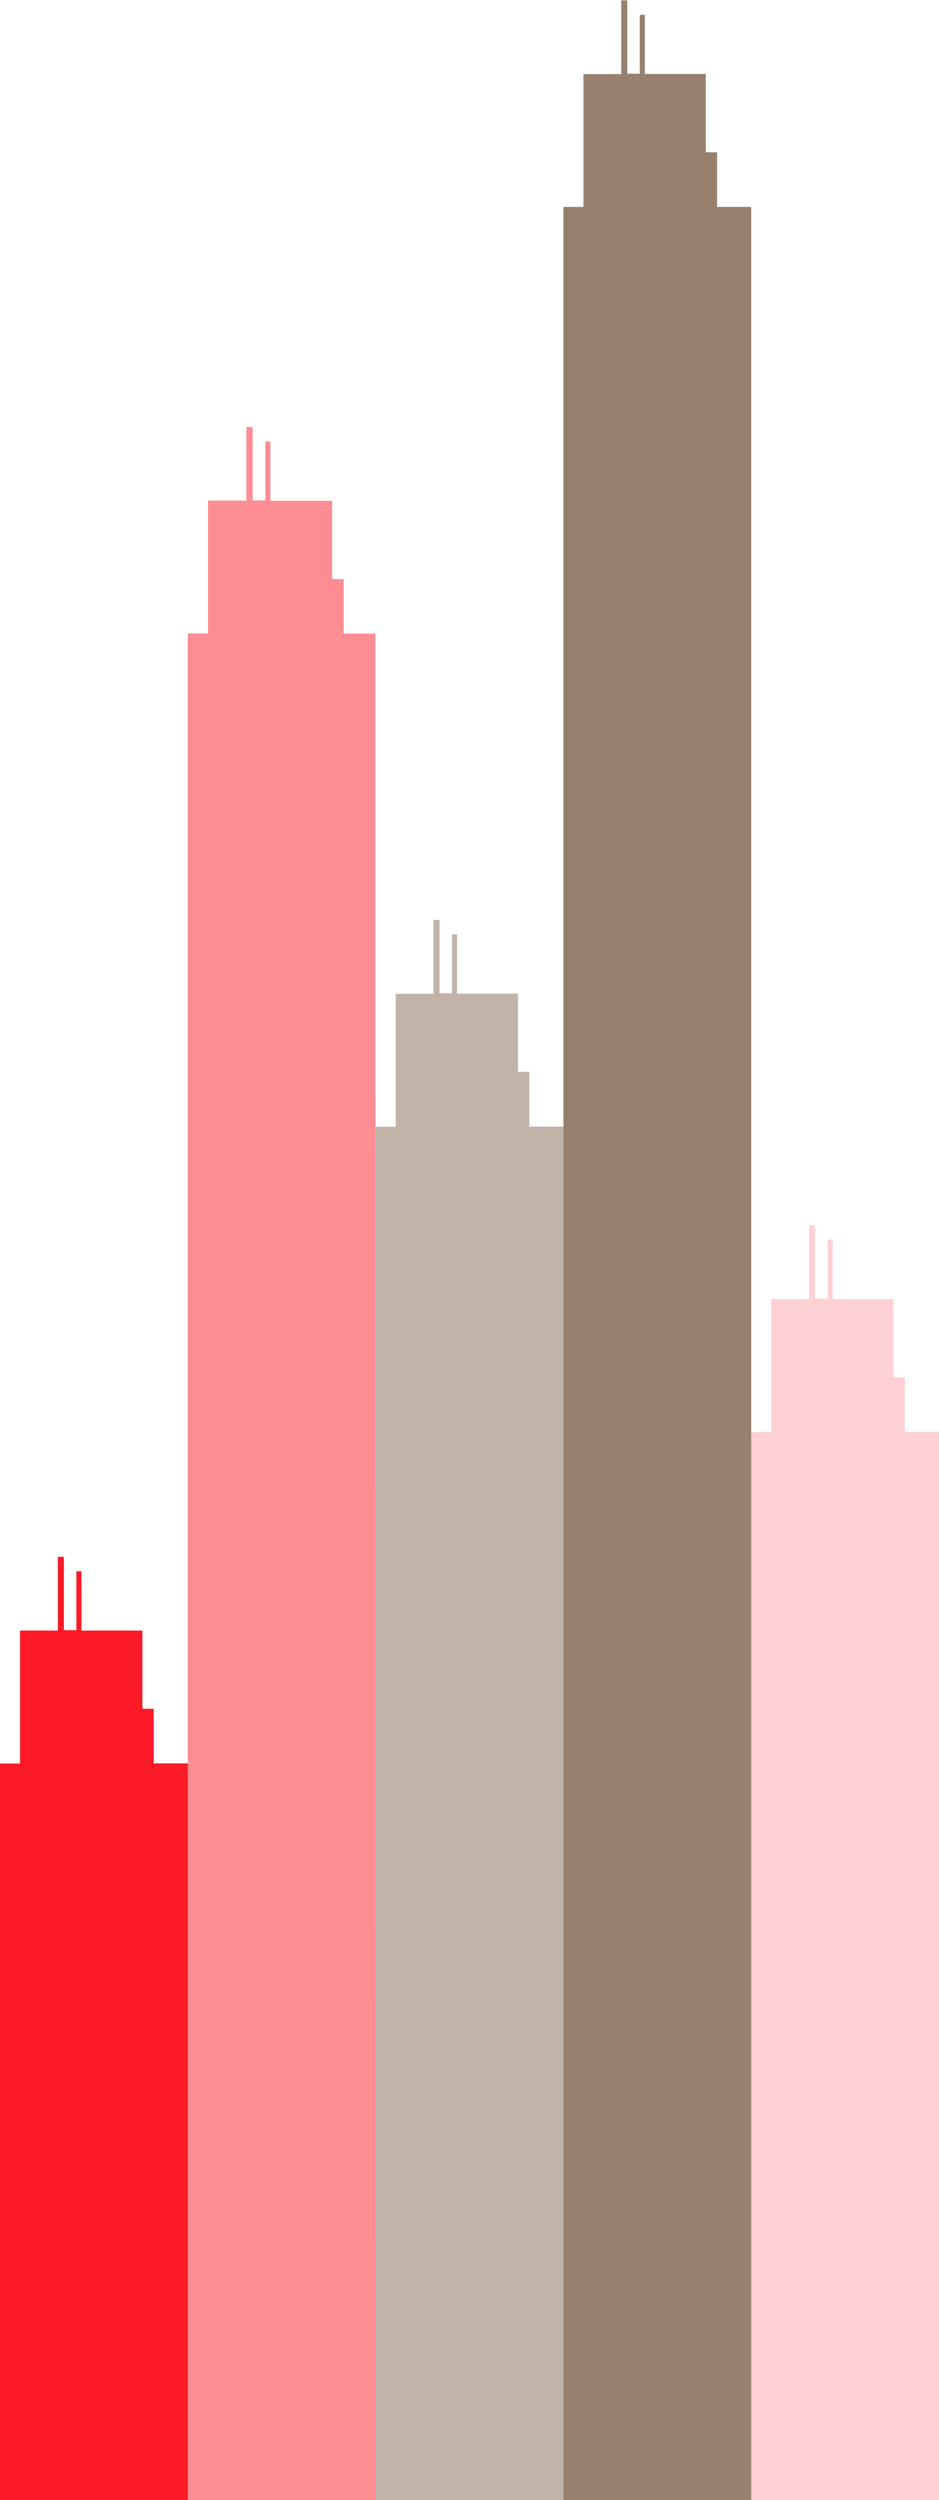
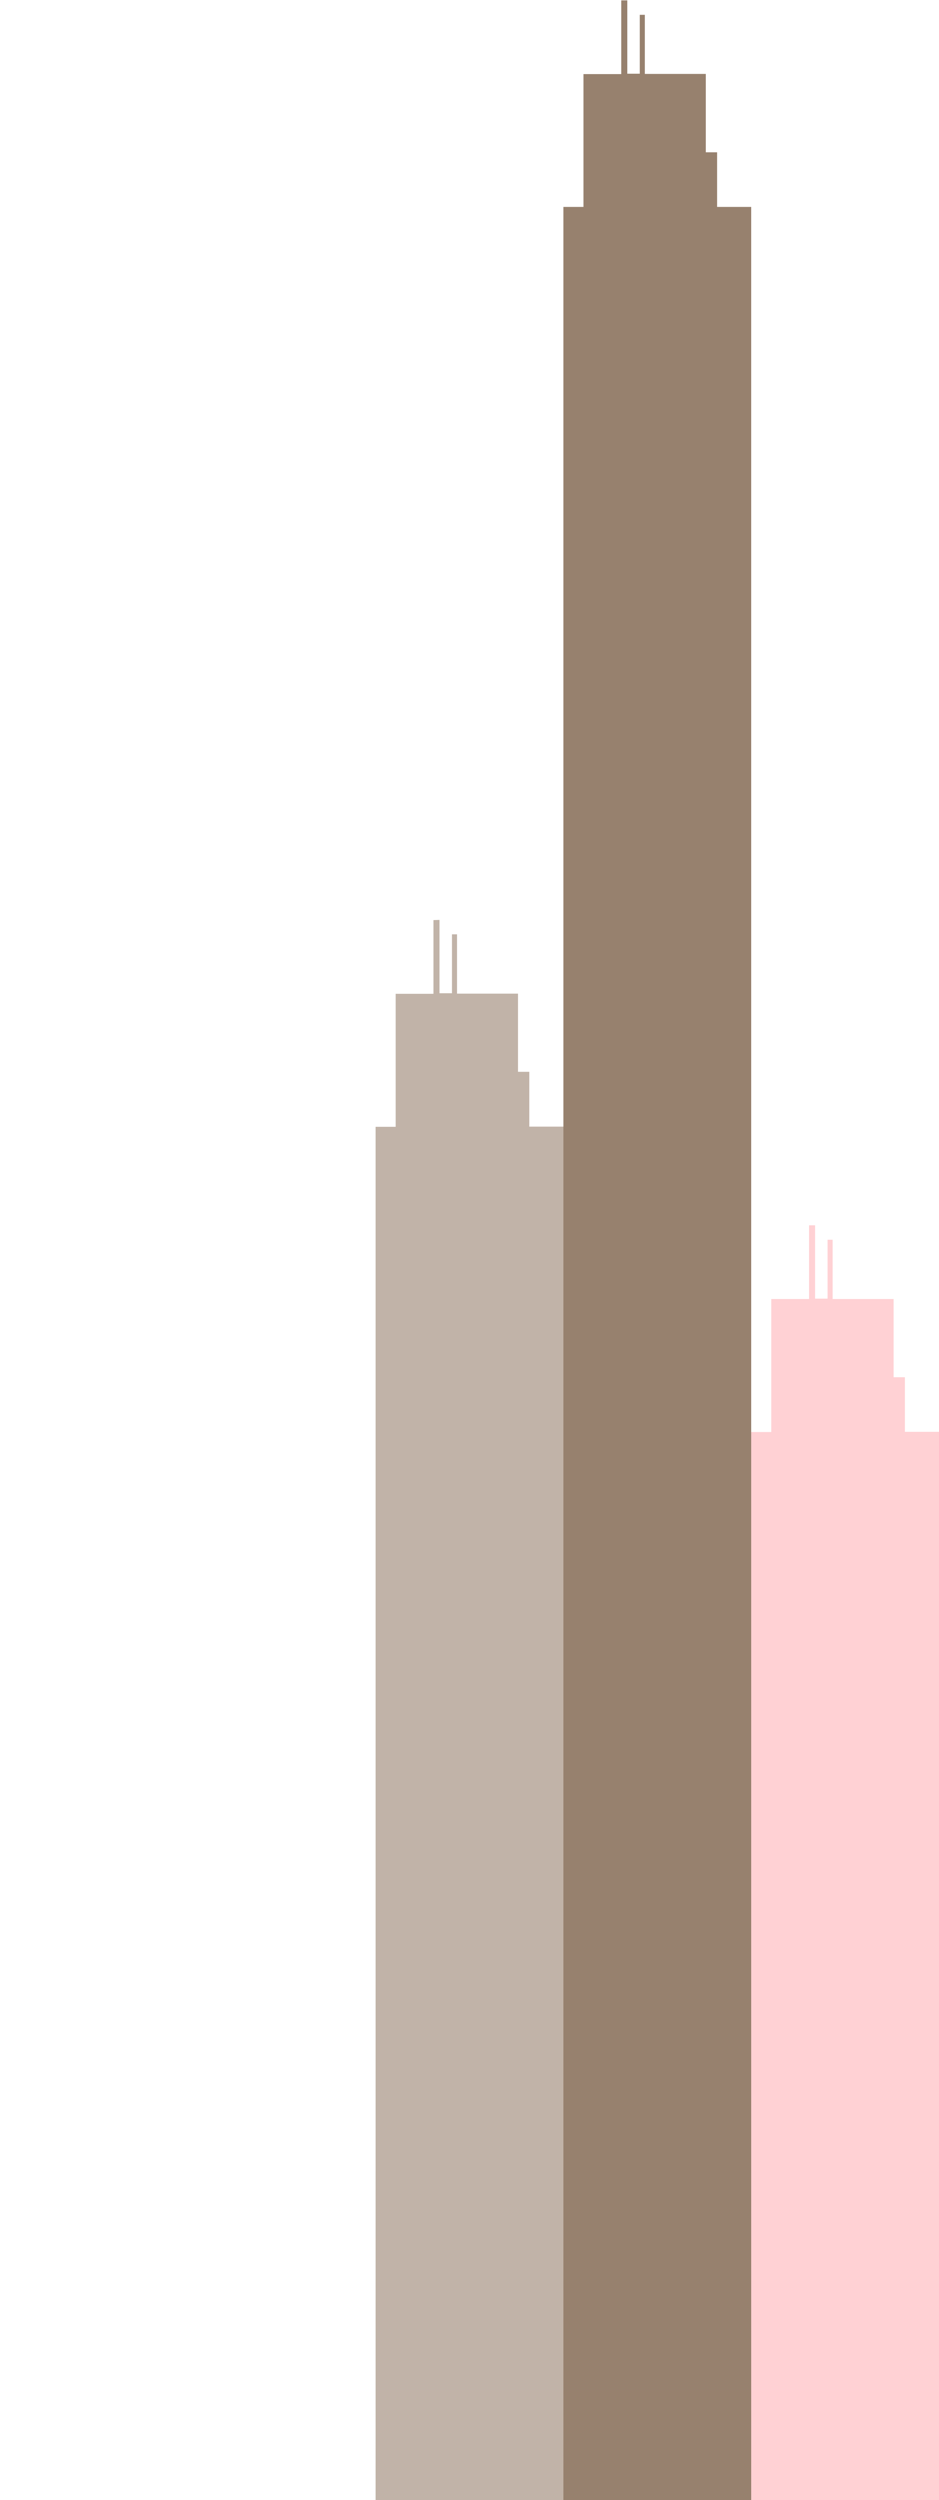
<svg xmlns="http://www.w3.org/2000/svg" version="1.1" id="Layer_1" x="0px" y="0px" viewBox="0 0 482 1282" style="enable-background:new 0 0 482 1282;" xml:space="preserve">
  <style type="text/css">
	.st0{fill:#97816E;}
	.st1{fill:#C1B3A8;}
	.st2{fill:#FD8C93;}
	.st3{fill:#FFD1D4;}
	.st4{fill:#FC1A27;}
</style>
  <path class="st0" d="M318.9,0.2v37.8h-19.4v68.1h-10.3V1282h96.4V106.1h-17.5v-28h-5.8V37.9H331V7.6h-2.6v30.2H322V0.2L318.9,0.2z" />
-   <path class="st1" d="M222.5,471.8v37.8h-19.4v68.2h-10.3V1282h96.4V577.7h-17.5v-28.1h-5.8v-40.1h-31.3v-30.4H232v30.2h-6.4v-37.6  H222.5z" />
-   <path class="st2" d="M192.8,1282H96.4V324.8h10.4v-68.1h19.7v-37.7h3.2v37.6h6.5v-30.2h2.6v30.4h31.7v40.1h5.9v28h16.3L192.8,1282z" />
+   <path class="st1" d="M222.5,471.8v37.8h-19.4v68.2h-10.3V1282h96.4V577.7h-17.5v-28.1h-5.8v-40.1h-31.3v-30.4H232v30.2h-6.4v-37.6  z" />
  <path class="st3" d="M415.3,628.3v37.8h-19.4v68.2h-10.3V1282H482V734.2h-17.5v-28h-5.8v-40.1h-31.3v-30.4h-2.6v30.2h-6.4v-37.6  H415.3z" />
-   <path class="st4" d="M29.7,798.3v37.8H10.3v68.2H0V1282h96.4V904.2H78.9v-28h-5.8v-40.1H41.8v-30.4h-2.6v30.2h-6.4v-37.6H29.7z" />
</svg>